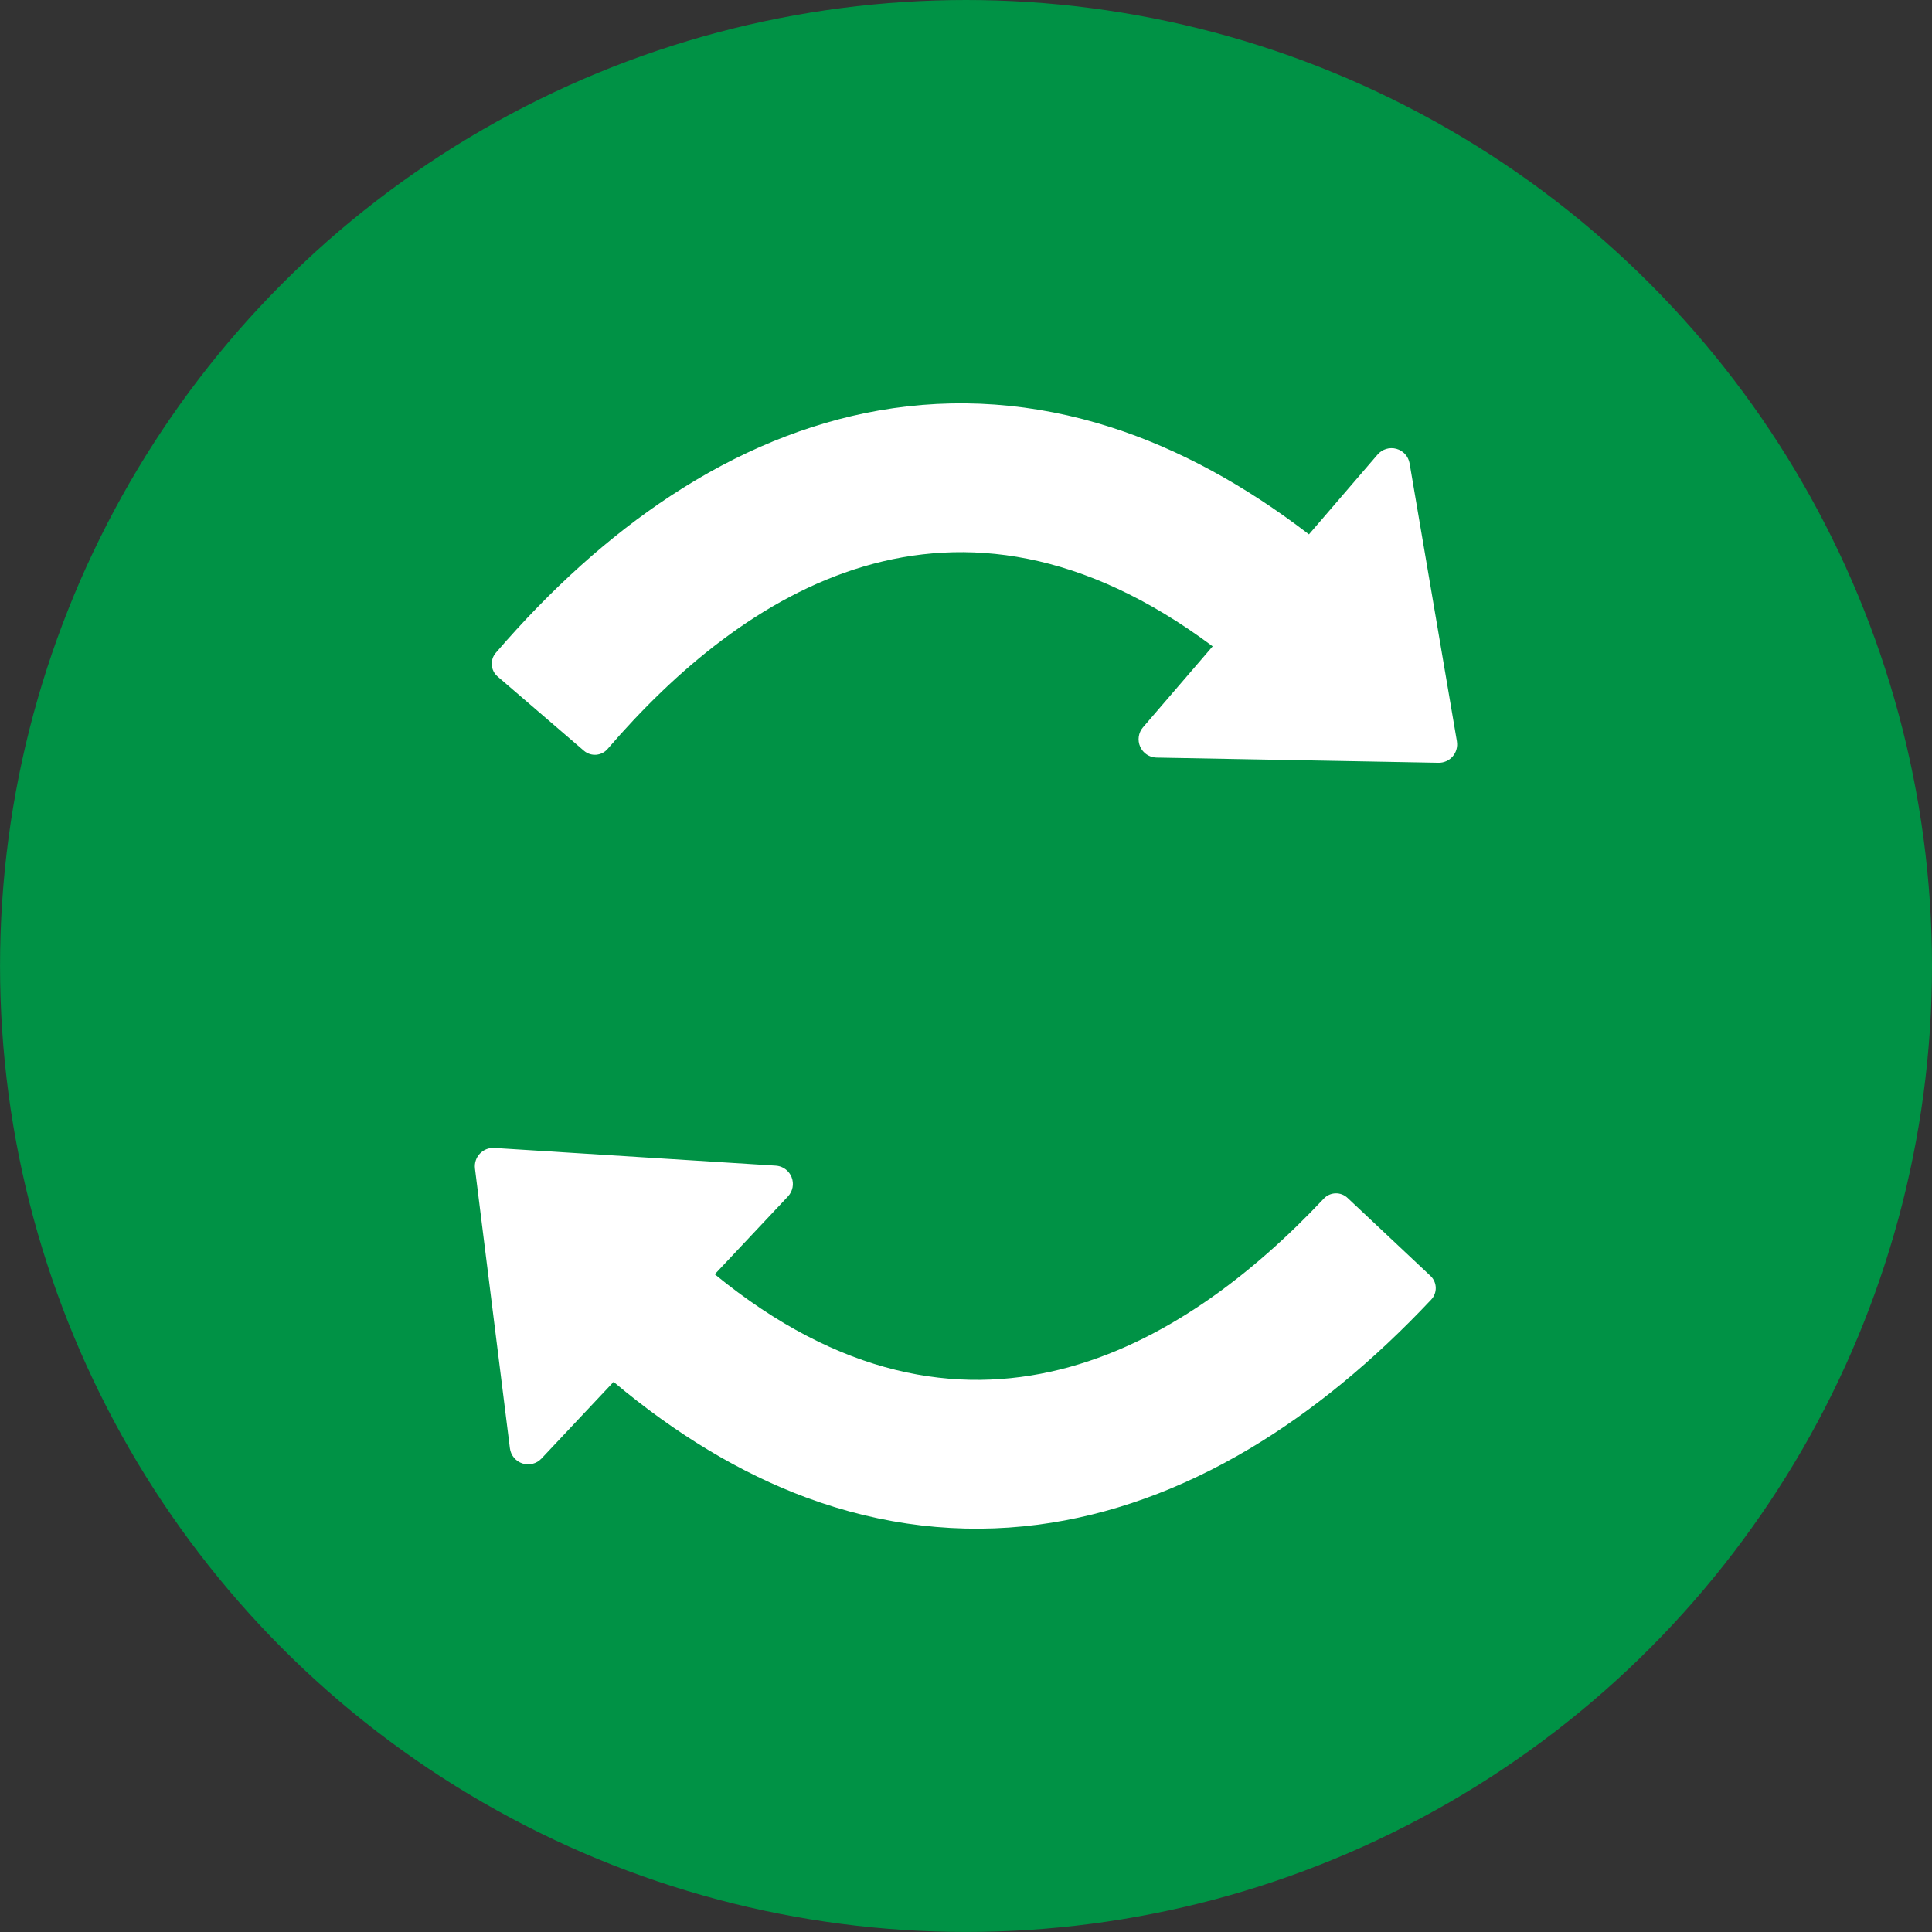
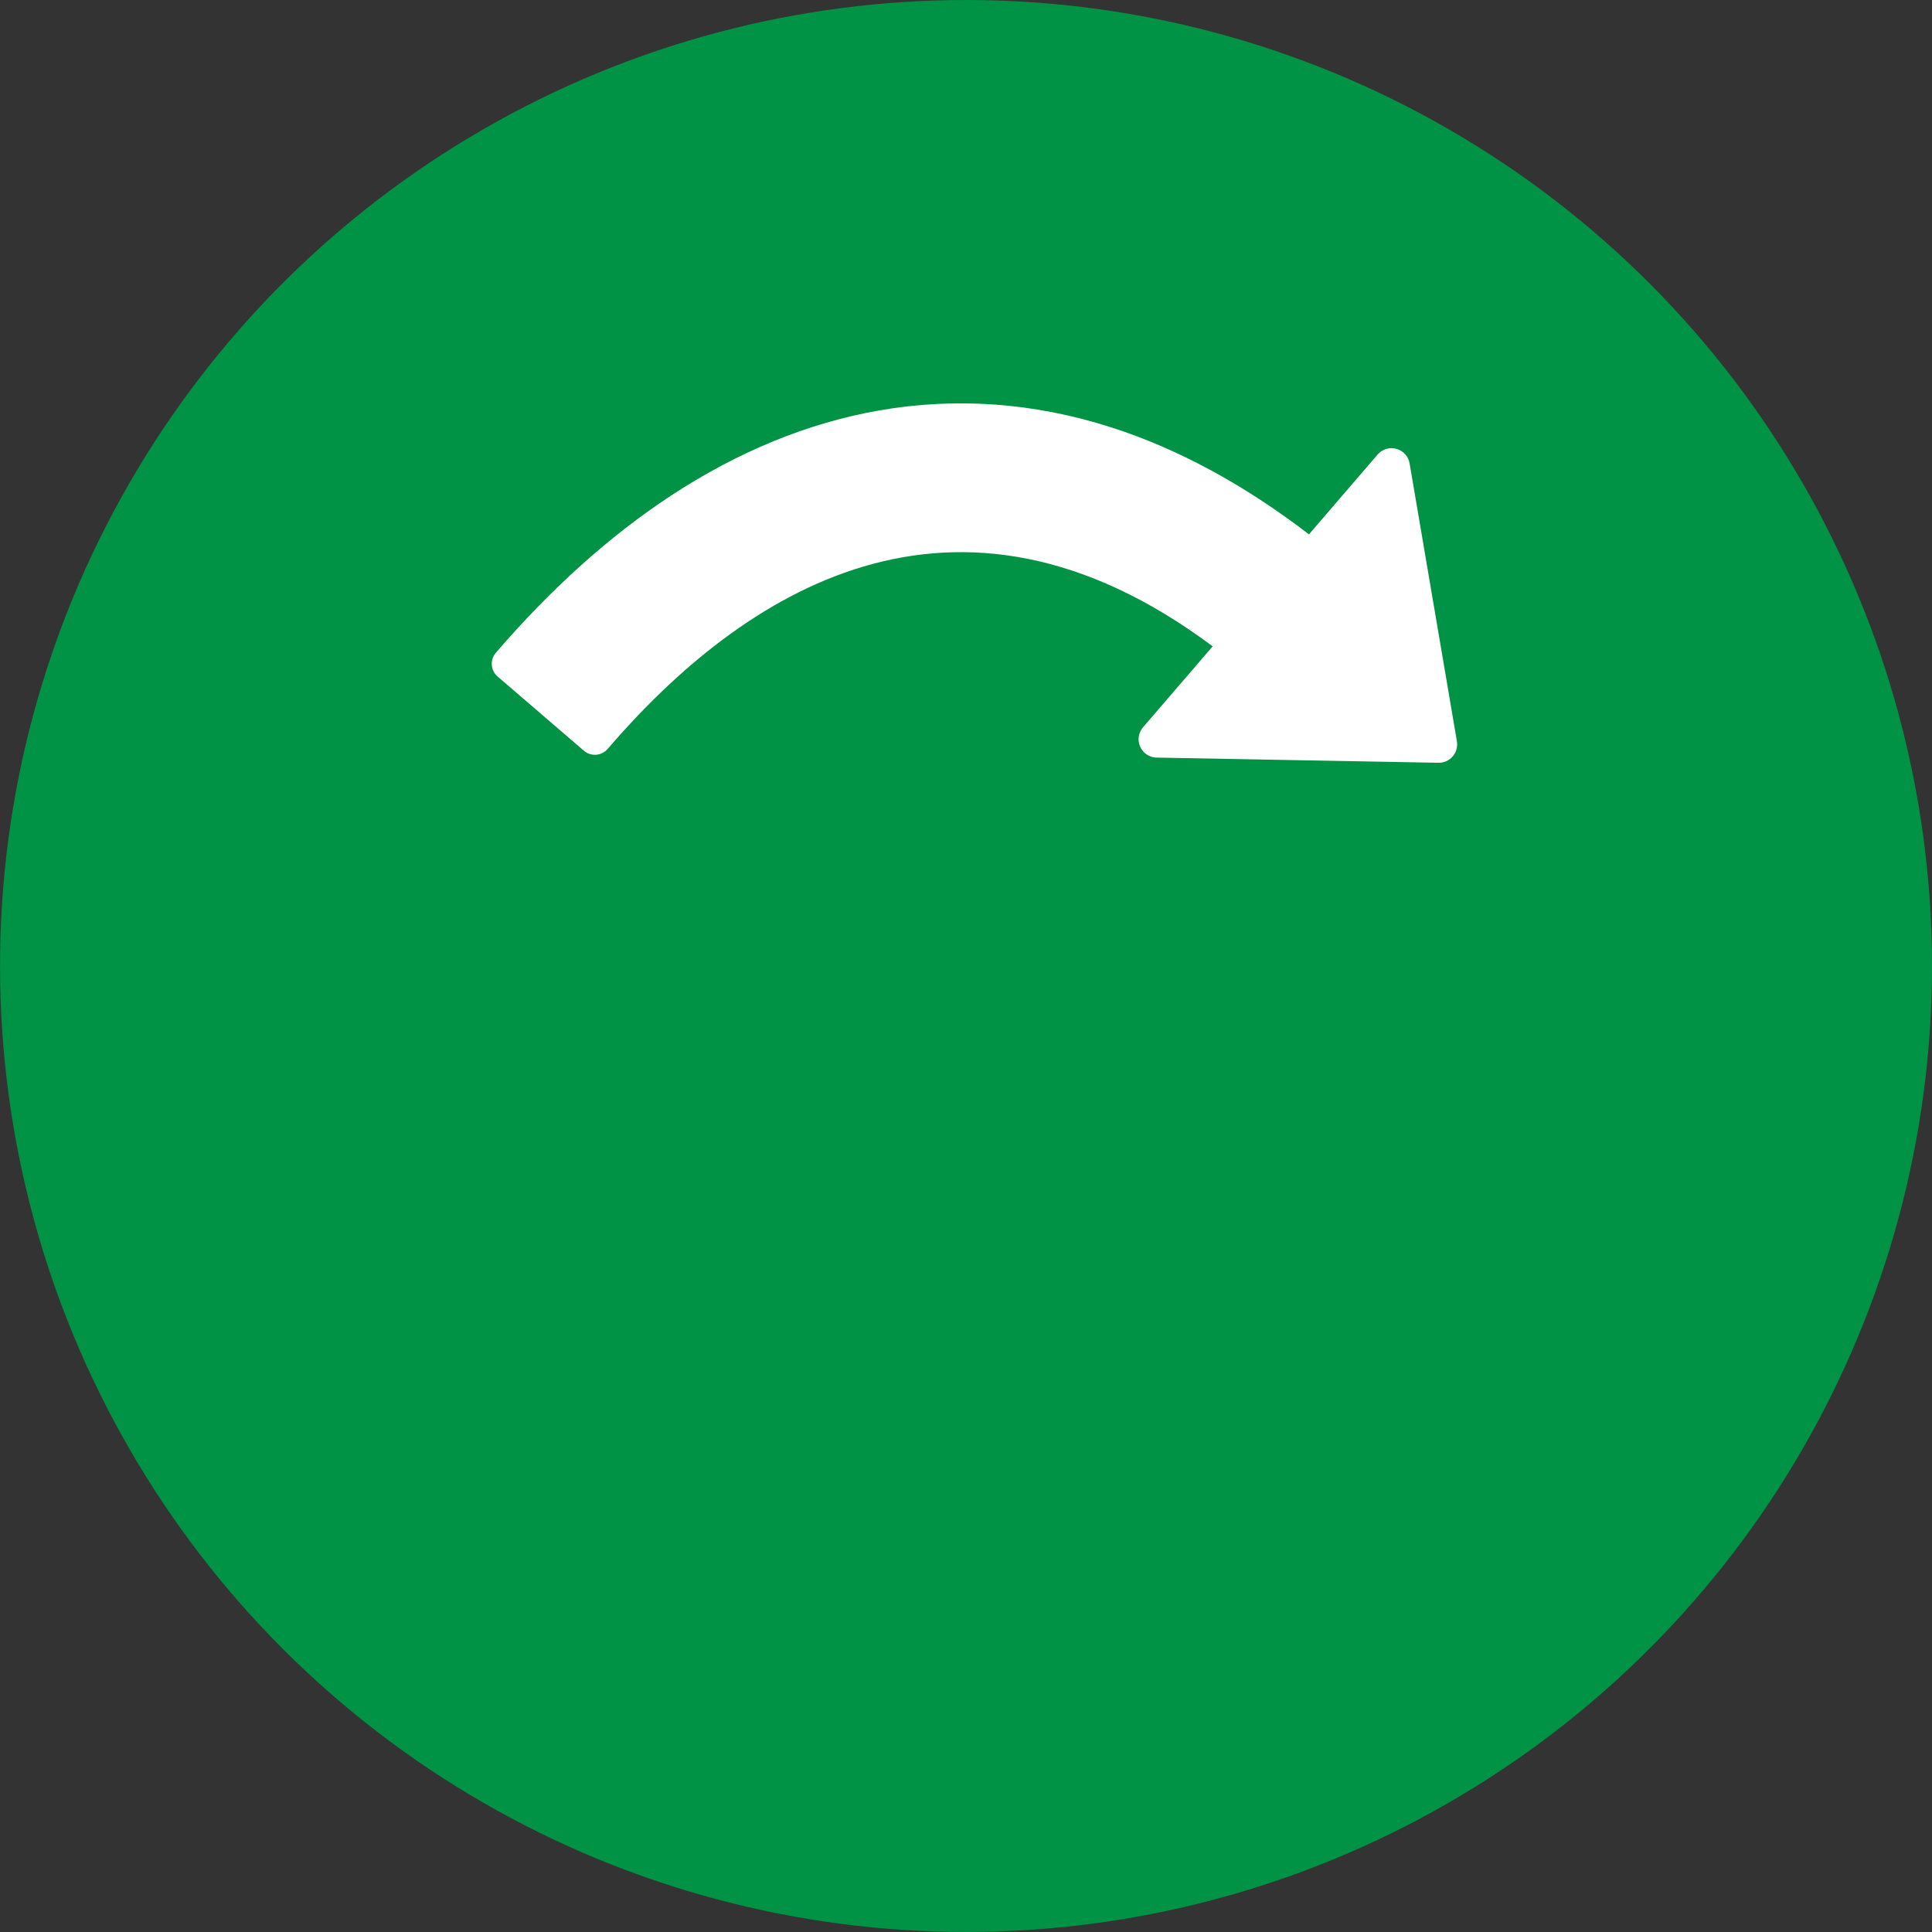
<svg xmlns="http://www.w3.org/2000/svg" id="_レイヤー_1" data-name="レイヤー 1" width="100" height="100" viewBox="0 0 100 100">
  <rect x="0" y="0" width="100" height="100" fill="#333333" stroke="none" />
  <defs>
    <style>
      .cls-1 {
        fill: #fff;
      }

      .cls-2 {
        fill: #009245;
      }
    </style>
  </defs>
  <circle class="cls-2" cx="50.001" cy="49.999" r="49.999" />
  <g>
    <path class="cls-1" d="M75.41,38.372l-2.449-14.386c-.062-.363-.327-.657-.682-.755-.354-.098-.734.017-.974.296l-3.553,4.131c-3.347-2.569-6.778-4.429-10.226-5.535-3.997-1.283-8.051-1.576-12.05-.873-3.672.646-7.299,2.135-10.78,4.426-3.14,2.066-6.179,4.796-9.033,8.114-.313.364-.272.913.092,1.226l4.468,3.842c.364.313.913.272,1.226-.092,6.958-8.091,17.919-15.316,31.318-5.312l-3.604,4.19c-.24.279-.297.671-.147,1.007.058.13.143.242.247.332.165.142.376.225.602.23l14.591.268c.283.005.553-.116.737-.33s.263-.5.216-.778Z" />
-     <path class="cls-1" d="M24.584,60.481l1.808,14.481c.046.365.298.671.648.785.35.114.734.016.986-.252l3.733-3.969c3.23,2.715,6.574,4.725,9.97,5.984,3.936,1.459,7.973,1.932,12,1.407,3.697-.482,7.386-1.809,10.966-3.943,3.229-1.925,6.386-4.517,9.384-7.705.329-.35.312-.9-.038-1.229l-4.293-4.037c-.35-.329-.9-.312-1.229.038-7.31,7.774-18.581,14.505-31.523,3.916l3.786-4.026c.252-.268.327-.657.191-.999-.052-.132-.132-.248-.232-.342-.158-.149-.366-.242-.591-.256l-14.564-.916c-.282-.018-.557.091-.751.297s-.285.487-.25.768Z" />
  </g>
</svg>